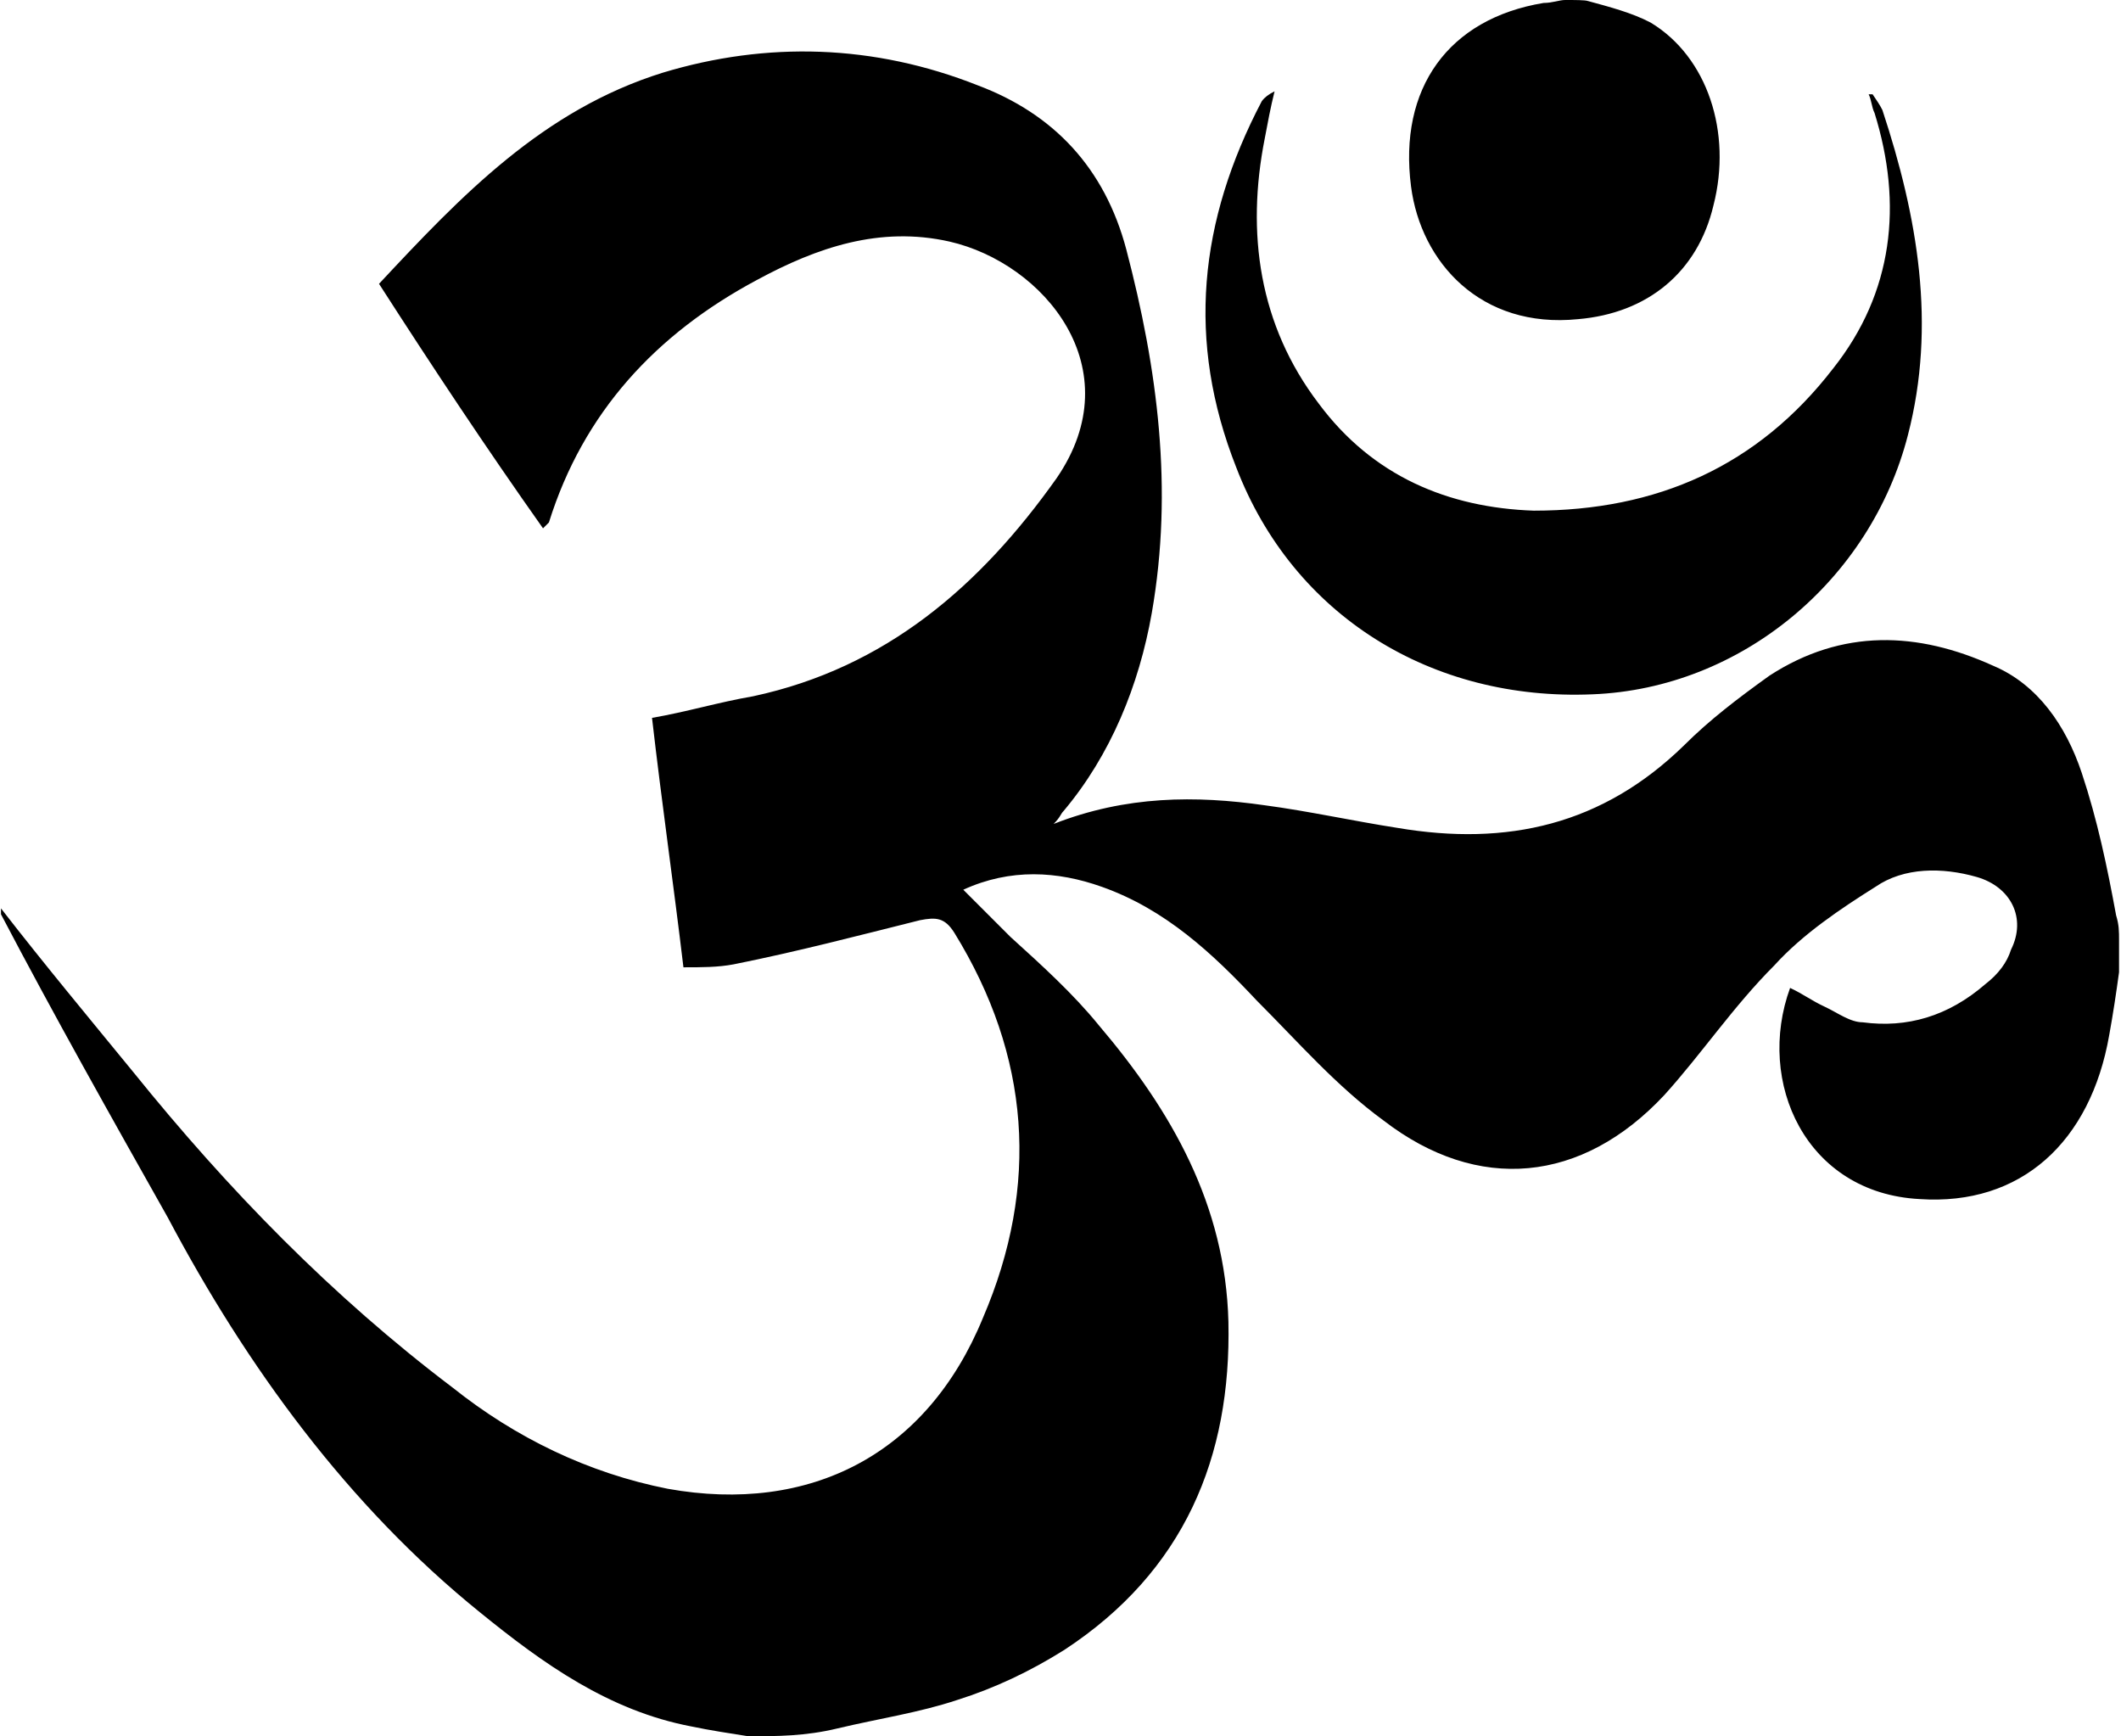
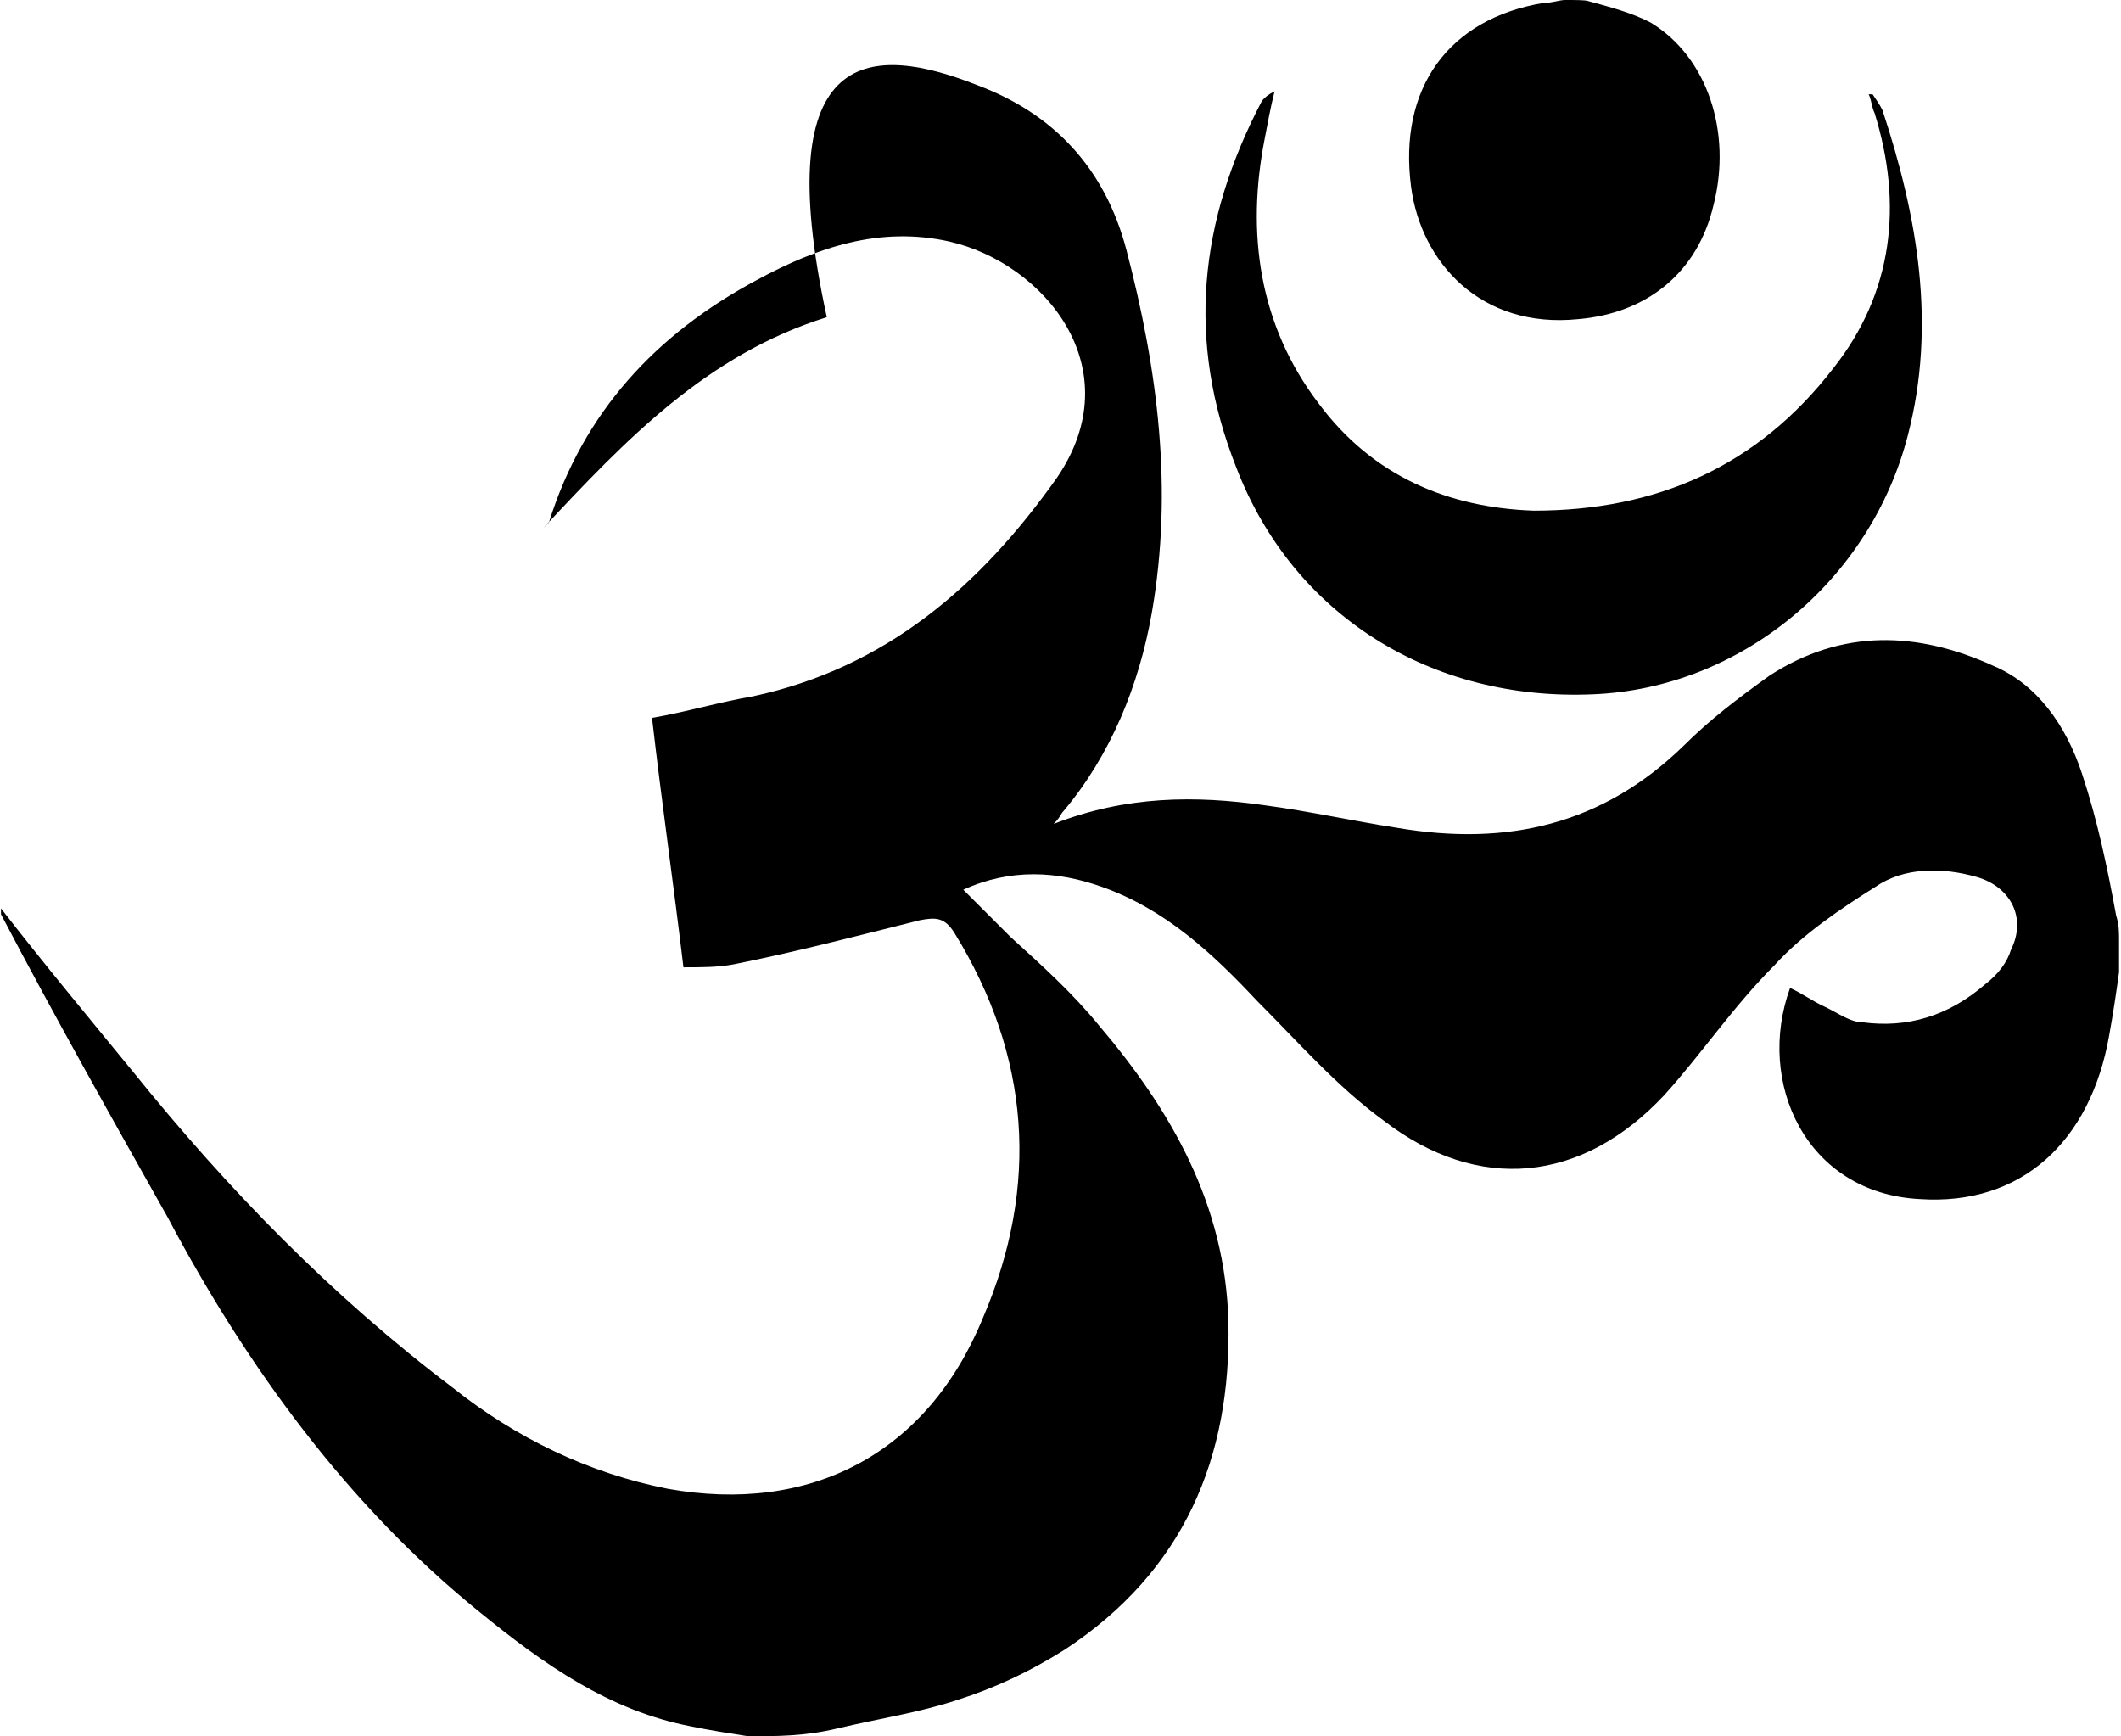
<svg xmlns="http://www.w3.org/2000/svg" version="1.1" id="Layer_1" x="0px" y="0px" width="216px" height="176.8px" viewBox="0 0 216 176.8 " style="enable-background:new 0 0 216 176.8;" xml:space="preserve">
-   <path d="M76.2,176.8c-1.9-0.3-3.9-0.6-5.8-1c-8.4-1.6-15.1-6.4-21.5-11.6c-13.5-10.9-23.8-25.1-31.8-40.2  c-5.8-10.3-11.6-20.6-17-30.9c0,0,0-0.3,0-0.6c4.5,5.8,9,11.2,13.5,16.7c9.6,11.9,20.2,22.8,32.5,32.1c6.4,5.1,13.8,8.7,21.9,10.3  c14.5,2.6,26.4-3.5,32.1-17.4c5.8-13.5,4.8-26.7-2.9-39.2c-1-1.6-1.9-1.6-3.5-1.3c-6.4,1.6-12.5,3.2-19,4.5  c-1.6,0.3-3.2,0.3-5.1,0.3c-1-8.4-2.2-16.7-3.2-25.4c3.5-0.6,6.8-1.6,10.3-2.2c13.5-2.9,23.1-11.2,30.9-22.2  c7.7-11.2-1.3-21.9-10.9-24.1c-7.1-1.6-13.5,0.6-19.6,3.9c-10.3,5.5-17.7,13.5-21.2,24.7c0,0-0.3,0.3-0.6,0.6  C49.5,45.6,44,37.3,38.6,28.9c8.4-9,16.7-17.7,28.9-21.5C78.1,4.2,89,4.5,99.6,8.7c7.7,2.9,12.9,8.4,15.1,16.7  c3.2,12.2,4.8,24.4,2.6,37c-1.3,7.4-4.2,14.5-9,20.2c-0.3,0.3-0.3,0.6-1,1.3c7.4-2.9,14.5-2.9,21.5-1.9c4.5,0.6,9,1.6,13.5,2.3  c11.2,1.9,20.9-0.3,29.2-8.4c2.6-2.6,5.5-4.8,8.7-7.1c7.4-4.8,15.1-4.5,22.8-1c4.5,1.9,7.4,6.1,9,10.9c1.6,4.8,2.6,9.6,3.5,14.5  c0.3,1,0.3,1.6,0.3,2.6c0,1,0,1.9,0,3.2c-0.3,2.2-0.6,4.2-1,6.4c-1.9,10.9-9,17.4-19.3,16.7c-11.6-0.6-16.7-11.9-13.2-21.5  c1.3,0.6,2.2,1.3,3.5,1.9c1.3,0.6,2.6,1.6,3.9,1.6c4.5,0.6,8.7-0.6,12.5-3.9c1.3-1,2.2-2.2,2.6-3.5c1.6-3.2,0-6.4-3.5-7.4  c-3.5-1-7.4-1-10.3,1c-3.5,2.2-7.4,4.8-10.3,8c-4.2,4.2-7.4,9-11.2,13.2c-8.4,9-19,10-28.6,2.6c-4.8-3.5-8.7-8-12.9-12.2  c-4.5-4.8-9.3-9.3-15.8-11.6c-4.5-1.6-9.3-1.9-14.1,0.3c1.6,1.6,3.2,3.2,4.8,4.8c3.2,2.9,6.4,5.8,9,9c7.4,8.7,12.9,18.3,13.2,30.2  c0.3,13.8-4.5,25.4-16.7,33.4c-3.5,2.2-7.1,3.9-10.9,5.1c-3.9,1.3-8,1.9-12.2,2.9C82,176.8,79.1,176.8,76.2,176.8z M159.4,0  c-0.6,0-1.3,0.3-2.2,0.3C147.5,1.9,142.4,9,143.7,19c1,7.7,7.1,14.5,17,13.5c7.1-0.6,12.2-4.8,13.8-11.6c1.9-7.4-0.6-15.1-6.4-18.6  c-1.9-1-4.2-1.6-6.4-2.2C161.4,0,160.4,0,159.4,0z M190.3,9.6c0.3,0.6,0.3,1.3,0.6,1.9c2.9,9.3,1.9,18.3-4.2,26  c-7.7,10-18,14.5-30.5,14.5c-8.7-0.3-16.4-3.5-21.9-10.9c-6.1-8-7.4-17.4-5.5-27c0.3-1.6,0.6-3.2,1-4.8c-0.6,0.3-1,0.6-1.3,1  c-6.4,12.2-7.7,24.4-2.6,37.3c5.8,15.1,19.9,23.8,36.3,23.1c15.1-0.6,28.3-11.6,32.1-26.4c2.9-11.2,1-22.2-2.6-33.1  c-0.3-0.6-0.6-1-1-1.6C190.6,9.6,190.3,9.6,190.3,9.6z" />
+   <path d="M76.2,176.8c-1.9-0.3-3.9-0.6-5.8-1c-8.4-1.6-15.1-6.4-21.5-11.6c-13.5-10.9-23.8-25.1-31.8-40.2  c-5.8-10.3-11.6-20.6-17-30.9c0,0,0-0.3,0-0.6c4.5,5.8,9,11.2,13.5,16.7c9.6,11.9,20.2,22.8,32.5,32.1c6.4,5.1,13.8,8.7,21.9,10.3  c14.5,2.6,26.4-3.5,32.1-17.4c5.8-13.5,4.8-26.7-2.9-39.2c-1-1.6-1.9-1.6-3.5-1.3c-6.4,1.6-12.5,3.2-19,4.5  c-1.6,0.3-3.2,0.3-5.1,0.3c-1-8.4-2.2-16.7-3.2-25.4c3.5-0.6,6.8-1.6,10.3-2.2c13.5-2.9,23.1-11.2,30.9-22.2  c7.7-11.2-1.3-21.9-10.9-24.1c-7.1-1.6-13.5,0.6-19.6,3.9c-10.3,5.5-17.7,13.5-21.2,24.7c0,0-0.3,0.3-0.6,0.6  c8.4-9,16.7-17.7,28.9-21.5C78.1,4.2,89,4.5,99.6,8.7c7.7,2.9,12.9,8.4,15.1,16.7  c3.2,12.2,4.8,24.4,2.6,37c-1.3,7.4-4.2,14.5-9,20.2c-0.3,0.3-0.3,0.6-1,1.3c7.4-2.9,14.5-2.9,21.5-1.9c4.5,0.6,9,1.6,13.5,2.3  c11.2,1.9,20.9-0.3,29.2-8.4c2.6-2.6,5.5-4.8,8.7-7.1c7.4-4.8,15.1-4.5,22.8-1c4.5,1.9,7.4,6.1,9,10.9c1.6,4.8,2.6,9.6,3.5,14.5  c0.3,1,0.3,1.6,0.3,2.6c0,1,0,1.9,0,3.2c-0.3,2.2-0.6,4.2-1,6.4c-1.9,10.9-9,17.4-19.3,16.7c-11.6-0.6-16.7-11.9-13.2-21.5  c1.3,0.6,2.2,1.3,3.5,1.9c1.3,0.6,2.6,1.6,3.9,1.6c4.5,0.6,8.7-0.6,12.5-3.9c1.3-1,2.2-2.2,2.6-3.5c1.6-3.2,0-6.4-3.5-7.4  c-3.5-1-7.4-1-10.3,1c-3.5,2.2-7.4,4.8-10.3,8c-4.2,4.2-7.4,9-11.2,13.2c-8.4,9-19,10-28.6,2.6c-4.8-3.5-8.7-8-12.9-12.2  c-4.5-4.8-9.3-9.3-15.8-11.6c-4.5-1.6-9.3-1.9-14.1,0.3c1.6,1.6,3.2,3.2,4.8,4.8c3.2,2.9,6.4,5.8,9,9c7.4,8.7,12.9,18.3,13.2,30.2  c0.3,13.8-4.5,25.4-16.7,33.4c-3.5,2.2-7.1,3.9-10.9,5.1c-3.9,1.3-8,1.9-12.2,2.9C82,176.8,79.1,176.8,76.2,176.8z M159.4,0  c-0.6,0-1.3,0.3-2.2,0.3C147.5,1.9,142.4,9,143.7,19c1,7.7,7.1,14.5,17,13.5c7.1-0.6,12.2-4.8,13.8-11.6c1.9-7.4-0.6-15.1-6.4-18.6  c-1.9-1-4.2-1.6-6.4-2.2C161.4,0,160.4,0,159.4,0z M190.3,9.6c0.3,0.6,0.3,1.3,0.6,1.9c2.9,9.3,1.9,18.3-4.2,26  c-7.7,10-18,14.5-30.5,14.5c-8.7-0.3-16.4-3.5-21.9-10.9c-6.1-8-7.4-17.4-5.5-27c0.3-1.6,0.6-3.2,1-4.8c-0.6,0.3-1,0.6-1.3,1  c-6.4,12.2-7.7,24.4-2.6,37.3c5.8,15.1,19.9,23.8,36.3,23.1c15.1-0.6,28.3-11.6,32.1-26.4c2.9-11.2,1-22.2-2.6-33.1  c-0.3-0.6-0.6-1-1-1.6C190.6,9.6,190.3,9.6,190.3,9.6z" />
</svg>